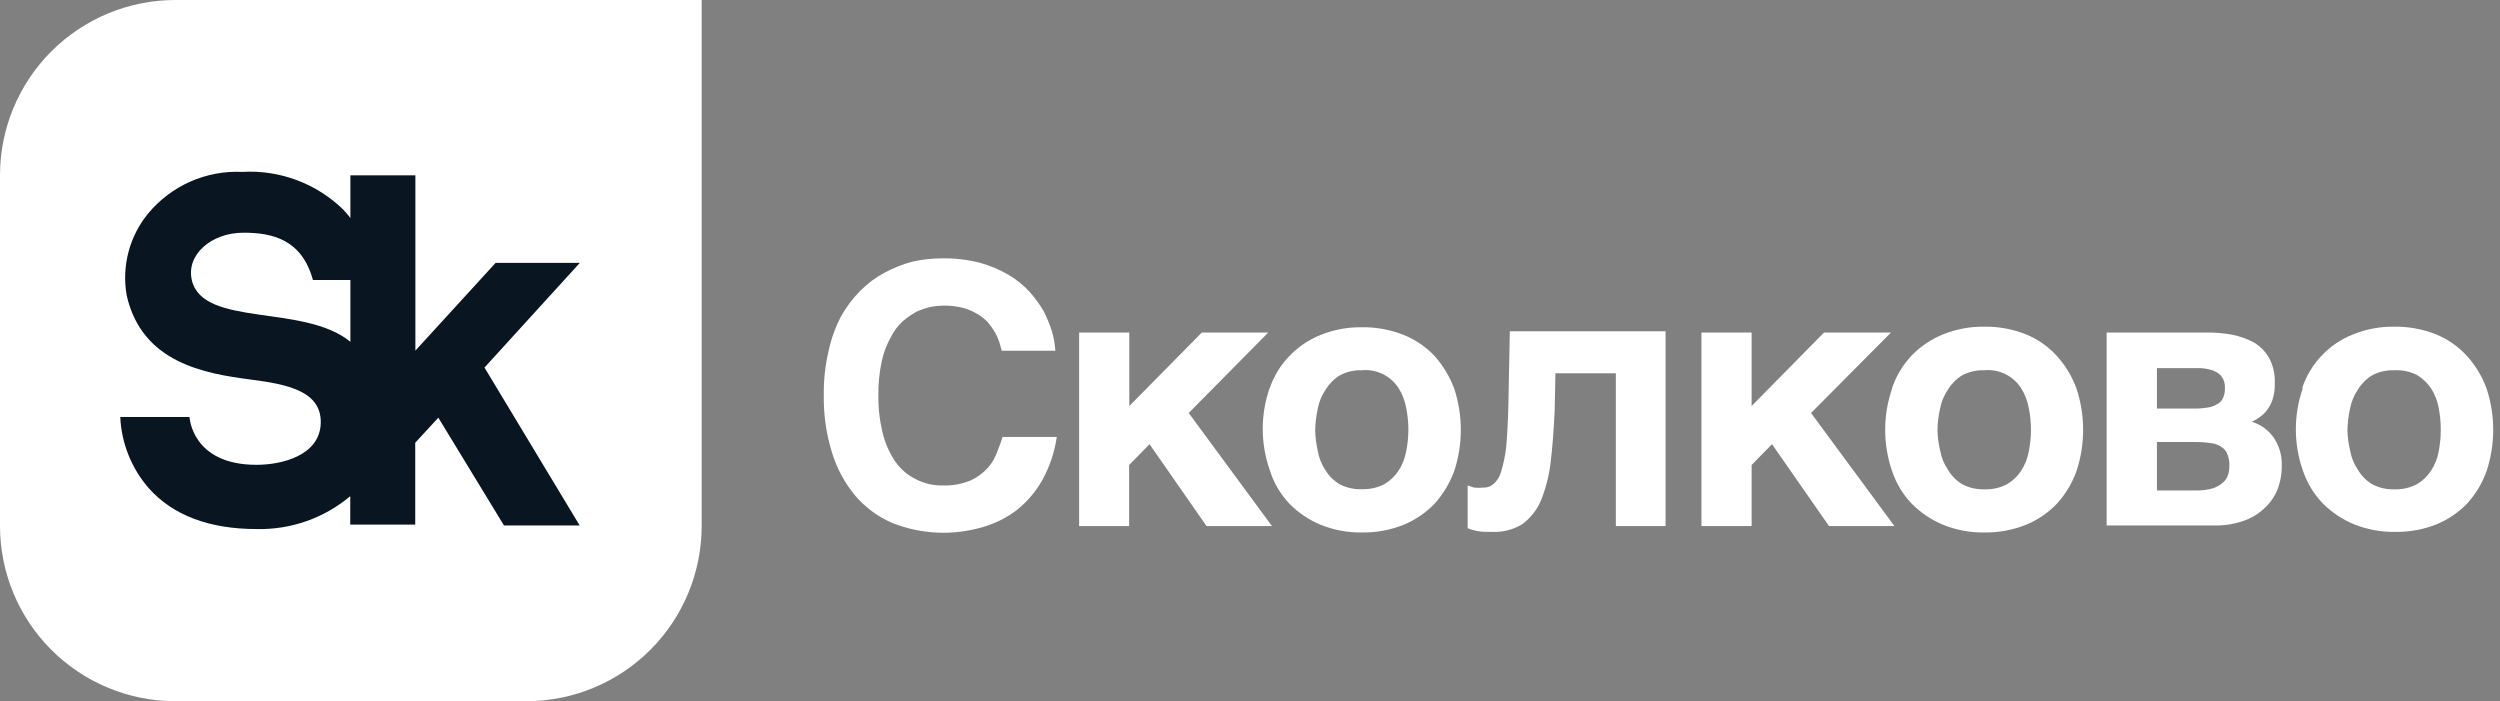
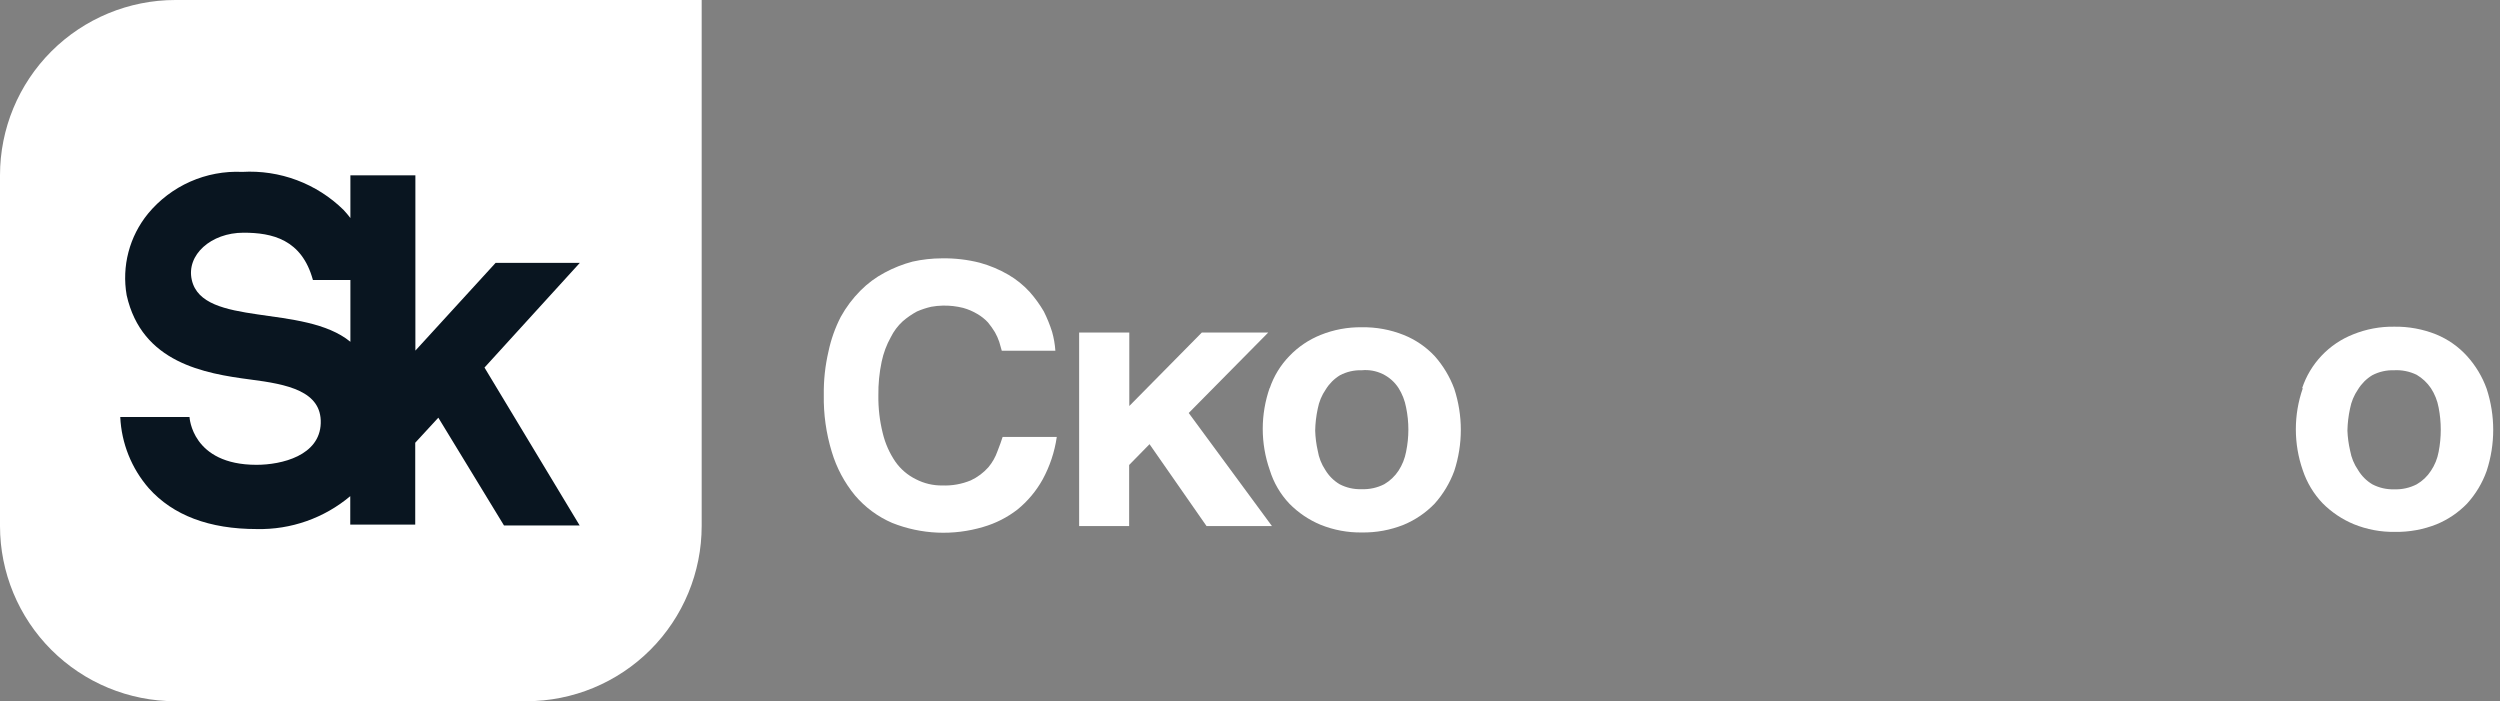
<svg xmlns="http://www.w3.org/2000/svg" width="164" height="46" viewBox="0 0 164 46" fill="none">
  <rect x="0" y="0" width="164" height="46" fill="#808080" stroke="none" />
  <path d="M11.508 0C8.456 0 5.529 1.212 3.37 3.368C1.212 5.525 0 8.45 0 11.5L0 34.5C0 37.55 1.212 40.475 3.37 42.632C5.529 44.788 8.456 46 11.508 46H34.523C37.575 46 40.502 44.788 42.66 42.632C44.818 40.475 46.03 37.55 46.03 34.5V0H11.508Z" fill="white" />
  <path d="M38.036 17.245H32.512L27.249 23V11.5H22.986V14.303C22.849 14.122 22.699 13.945 22.537 13.77C21.665 12.914 20.623 12.25 19.478 11.82C18.334 11.39 17.111 11.205 15.891 11.276C14.719 11.222 13.551 11.441 12.478 11.916C11.406 12.391 10.459 13.109 9.712 14.013C9.107 14.753 8.669 15.613 8.427 16.537C8.185 17.461 8.145 18.426 8.309 19.366C9.3 23.794 13.413 24.504 16.433 24.897C18.817 25.205 21.107 25.644 21.041 27.765C20.976 29.885 18.489 30.492 16.826 30.492C12.572 30.492 12.432 27.354 12.432 27.354H7.889C7.967 29.077 8.626 30.723 9.758 32.025C11.348 33.809 13.731 34.706 16.844 34.706C19.083 34.756 21.264 33.989 22.977 32.548V34.416H27.239V29.044L28.754 27.4L33.063 34.472H38.027L31.783 24.112L38.036 17.245ZM12.582 18.366C12.207 16.722 13.844 15.265 15.975 15.265C17.845 15.265 19.798 15.695 20.527 18.366H22.986V22.421C19.929 19.917 13.292 21.487 12.582 18.366Z" fill="#091520" />
  <path d="M65.268 21.795C65.131 21.569 64.978 21.354 64.81 21.15C64.608 20.934 64.375 20.748 64.118 20.599C63.826 20.424 63.512 20.289 63.184 20.198C62.747 20.088 62.297 20.038 61.847 20.048C61.593 20.053 61.34 20.078 61.09 20.123C60.769 20.197 60.456 20.3 60.155 20.431C59.821 20.611 59.507 20.828 59.22 21.076C58.896 21.373 58.63 21.728 58.435 22.122C58.155 22.624 57.954 23.166 57.836 23.729C57.683 24.457 57.611 25.199 57.621 25.943C57.61 26.78 57.707 27.616 57.911 28.428C58.072 29.096 58.354 29.73 58.743 30.296C59.086 30.782 59.546 31.174 60.08 31.436C60.617 31.715 61.214 31.856 61.819 31.847C62.459 31.871 63.097 31.756 63.688 31.511C64.126 31.305 64.517 31.013 64.838 30.651C65.1 30.338 65.302 29.981 65.436 29.596C65.577 29.241 65.698 28.904 65.773 28.661H69.325C69.184 29.644 68.868 30.593 68.391 31.464C67.972 32.216 67.413 32.882 66.745 33.426C66.076 33.944 65.315 34.331 64.502 34.566C62.538 35.154 60.433 35.062 58.528 34.304C57.587 33.898 56.752 33.281 56.088 32.501C55.395 31.659 54.877 30.687 54.565 29.642C54.195 28.432 54.018 27.171 54.041 25.905C54.027 24.944 54.131 23.984 54.35 23.047C54.516 22.261 54.786 21.5 55.154 20.786C55.501 20.156 55.936 19.577 56.444 19.067C56.913 18.593 57.452 18.192 58.042 17.881C58.619 17.57 59.231 17.329 59.865 17.161C60.497 17.021 61.143 16.949 61.791 16.947C62.629 16.933 63.465 17.03 64.277 17.236C64.932 17.416 65.56 17.68 66.147 18.021C66.665 18.323 67.134 18.701 67.54 19.142C67.893 19.54 68.206 19.972 68.475 20.431C68.69 20.861 68.872 21.308 69.017 21.767C69.132 22.172 69.204 22.589 69.232 23.009H65.717L65.549 22.421C65.475 22.204 65.381 21.995 65.268 21.795Z" fill="white" />
  <path d="M78.84 21.814H83.196L77.98 27.092L83.439 34.509H79.148L75.409 29.138L74.072 30.502V34.509H70.791V21.814H74.082V26.634L78.84 21.814Z" fill="white" />
  <path d="M83.294 25.466C83.561 24.675 84.002 23.954 84.584 23.355C85.16 22.753 85.858 22.282 86.631 21.972C87.489 21.626 88.408 21.455 89.333 21.468C90.273 21.452 91.208 21.624 92.081 21.972C92.85 22.28 93.543 22.752 94.11 23.355C94.67 23.984 95.108 24.713 95.4 25.503C95.973 27.255 95.973 29.143 95.4 30.894C95.11 31.685 94.672 32.414 94.11 33.042C93.535 33.637 92.845 34.108 92.081 34.425C91.208 34.774 90.273 34.945 89.333 34.93C88.408 34.943 87.489 34.771 86.631 34.425C85.863 34.105 85.167 33.635 84.584 33.042C83.989 32.414 83.547 31.656 83.294 30.828C82.683 29.084 82.683 27.183 83.294 25.438V25.466ZM86.444 29.567C86.518 30.018 86.687 30.448 86.94 30.828C87.169 31.212 87.49 31.533 87.874 31.763C88.315 31.994 88.808 32.107 89.305 32.09C89.826 32.113 90.345 32.001 90.81 31.763C91.186 31.543 91.506 31.239 91.745 30.875C91.99 30.497 92.158 30.075 92.24 29.633C92.439 28.674 92.439 27.686 92.24 26.727C92.156 26.276 91.988 25.845 91.745 25.457C91.488 25.06 91.128 24.741 90.702 24.535C90.277 24.329 89.803 24.244 89.333 24.289C88.836 24.272 88.343 24.385 87.903 24.616C87.521 24.849 87.2 25.169 86.968 25.55C86.707 25.929 86.528 26.359 86.444 26.811C86.342 27.284 86.285 27.766 86.276 28.25C86.29 28.694 86.346 29.135 86.444 29.567Z" fill="white" />
-   <path d="M102.036 24.485L101.989 26.849C101.933 28.185 101.84 29.353 101.718 30.361C101.614 31.221 101.397 32.063 101.073 32.865C100.81 33.471 100.39 33.997 99.858 34.388C99.271 34.746 98.591 34.922 97.904 34.892C97.521 34.892 97.212 34.892 96.969 34.846C96.732 34.807 96.5 34.741 96.277 34.65V31.847L96.707 31.987C96.906 32.004 97.107 32.004 97.306 31.987C97.549 31.998 97.787 31.915 97.969 31.753C98.215 31.538 98.39 31.256 98.474 30.941C98.64 30.395 98.753 29.835 98.811 29.268C98.876 28.558 98.923 27.652 98.951 26.531L99.044 21.73H109.262V34.509H105.999V24.485H102.036Z" fill="white" />
-   <path d="M119.655 21.814H124.048L118.804 27.092L124.273 34.509H119.982L116.243 29.138L114.906 30.502V34.509H111.615V21.814H114.906V26.634L119.655 21.814Z" fill="white" />
-   <path d="M124.117 25.466C124.387 24.666 124.827 23.933 125.407 23.318C125.988 22.718 126.688 22.247 127.463 21.935C128.321 21.588 129.24 21.417 130.165 21.431C131.102 21.415 132.034 21.587 132.904 21.935C133.679 22.249 134.373 22.734 134.933 23.355C135.499 23.98 135.938 24.71 136.223 25.504C136.796 27.255 136.796 29.143 136.223 30.894C135.94 31.689 135.501 32.419 134.933 33.043C134.361 33.641 133.67 34.113 132.904 34.425C132.034 34.774 131.102 34.945 130.165 34.93C129.24 34.944 128.321 34.772 127.463 34.425C126.694 34.103 125.995 33.634 125.407 33.043C124.825 32.429 124.385 31.696 124.117 30.894C123.518 29.147 123.518 27.251 124.117 25.504V25.466ZM127.276 29.567C127.357 30.024 127.536 30.457 127.8 30.838C128.029 31.223 128.35 31.544 128.735 31.772C129.178 32.004 129.674 32.116 130.174 32.099C130.686 32.118 131.195 32.005 131.651 31.772C132.028 31.553 132.348 31.249 132.586 30.885C132.831 30.507 132.999 30.085 133.082 29.642C133.281 28.684 133.281 27.695 133.082 26.737C132.998 26.286 132.83 25.855 132.586 25.466C132.33 25.067 131.969 24.745 131.541 24.537C131.114 24.329 130.638 24.244 130.165 24.289C129.665 24.272 129.169 24.385 128.725 24.616C128.344 24.849 128.023 25.169 127.791 25.55C127.53 25.93 127.351 26.359 127.267 26.812C127.16 27.284 127.103 27.766 127.099 28.25C127.111 28.694 127.171 29.136 127.276 29.567Z" fill="white" />
-   <path d="M146.459 21.963C146.96 22.063 147.442 22.24 147.889 22.486C148.299 22.739 148.637 23.093 148.871 23.514C149.13 24.022 149.252 24.588 149.226 25.158C149.238 25.473 149.2 25.788 149.114 26.092C149.05 26.351 148.935 26.596 148.777 26.811C148.651 27.008 148.49 27.179 148.301 27.316C148.121 27.455 147.927 27.574 147.721 27.671C148.318 27.848 148.833 28.228 149.179 28.745C149.524 29.268 149.701 29.884 149.684 30.511C149.694 31.066 149.596 31.618 149.394 32.136C149.196 32.607 148.896 33.028 148.516 33.369C148.119 33.737 147.647 34.014 147.132 34.182C146.549 34.383 145.935 34.48 145.319 34.472H138.195V21.813H144.739C145.316 21.808 145.892 21.858 146.459 21.963ZM144.982 26.709C145.186 26.655 145.379 26.567 145.552 26.447C145.698 26.348 145.806 26.203 145.861 26.036C145.932 25.845 145.963 25.642 145.954 25.438C145.961 25.259 145.929 25.081 145.861 24.915C145.794 24.757 145.688 24.619 145.552 24.513C145.387 24.391 145.2 24.303 145.001 24.252C144.715 24.173 144.418 24.139 144.122 24.149H141.495V26.802H144.029C144.349 26.8 144.668 26.768 144.982 26.709ZM145.197 32.024C145.444 31.938 145.67 31.801 145.861 31.622C146.011 31.488 146.119 31.313 146.169 31.118C146.22 30.948 146.246 30.772 146.244 30.595C146.26 30.328 146.219 30.06 146.123 29.81C146.057 29.61 145.921 29.441 145.739 29.334C145.539 29.181 145.299 29.09 145.048 29.072C144.71 29.019 144.37 28.994 144.029 28.997H141.495V32.174H144.029C144.424 32.187 144.818 32.137 145.197 32.024Z" fill="white" />
  <path d="M151.019 25.466C151.284 24.669 151.721 23.939 152.299 23.329C152.877 22.718 153.583 22.243 154.365 21.935C155.22 21.588 156.135 21.417 157.058 21.431C157.998 21.415 158.932 21.587 159.806 21.935C160.58 22.252 161.273 22.737 161.834 23.355C162.401 23.98 162.84 24.71 163.125 25.504C163.698 27.255 163.698 29.143 163.125 30.894C162.842 31.689 162.403 32.419 161.834 33.043C161.272 33.62 160.598 34.078 159.853 34.388C158.979 34.737 158.045 34.908 157.104 34.892C156.182 34.906 155.267 34.735 154.412 34.388C153.641 34.068 152.942 33.598 152.355 33.005C151.774 32.392 151.333 31.658 151.065 30.857C150.455 29.112 150.455 27.211 151.065 25.466H151.019ZM154.169 29.567C154.25 30.024 154.428 30.457 154.692 30.838C154.922 31.222 155.243 31.543 155.627 31.772C156.068 32.002 156.561 32.115 157.058 32.099C157.57 32.119 158.079 32.006 158.535 31.772C158.912 31.555 159.233 31.25 159.469 30.885C159.721 30.51 159.893 30.087 159.974 29.642C160.161 28.683 160.161 27.696 159.974 26.737C159.892 26.284 159.72 25.852 159.469 25.466C159.227 25.108 158.908 24.808 158.535 24.588C158.073 24.363 157.561 24.26 157.048 24.289C156.551 24.273 156.059 24.386 155.618 24.616C155.236 24.849 154.916 25.169 154.683 25.55C154.422 25.93 154.244 26.359 154.16 26.812C154.057 27.285 154.001 27.766 153.991 28.25C154.008 28.694 154.068 29.135 154.169 29.567Z" fill="white" />
</svg>